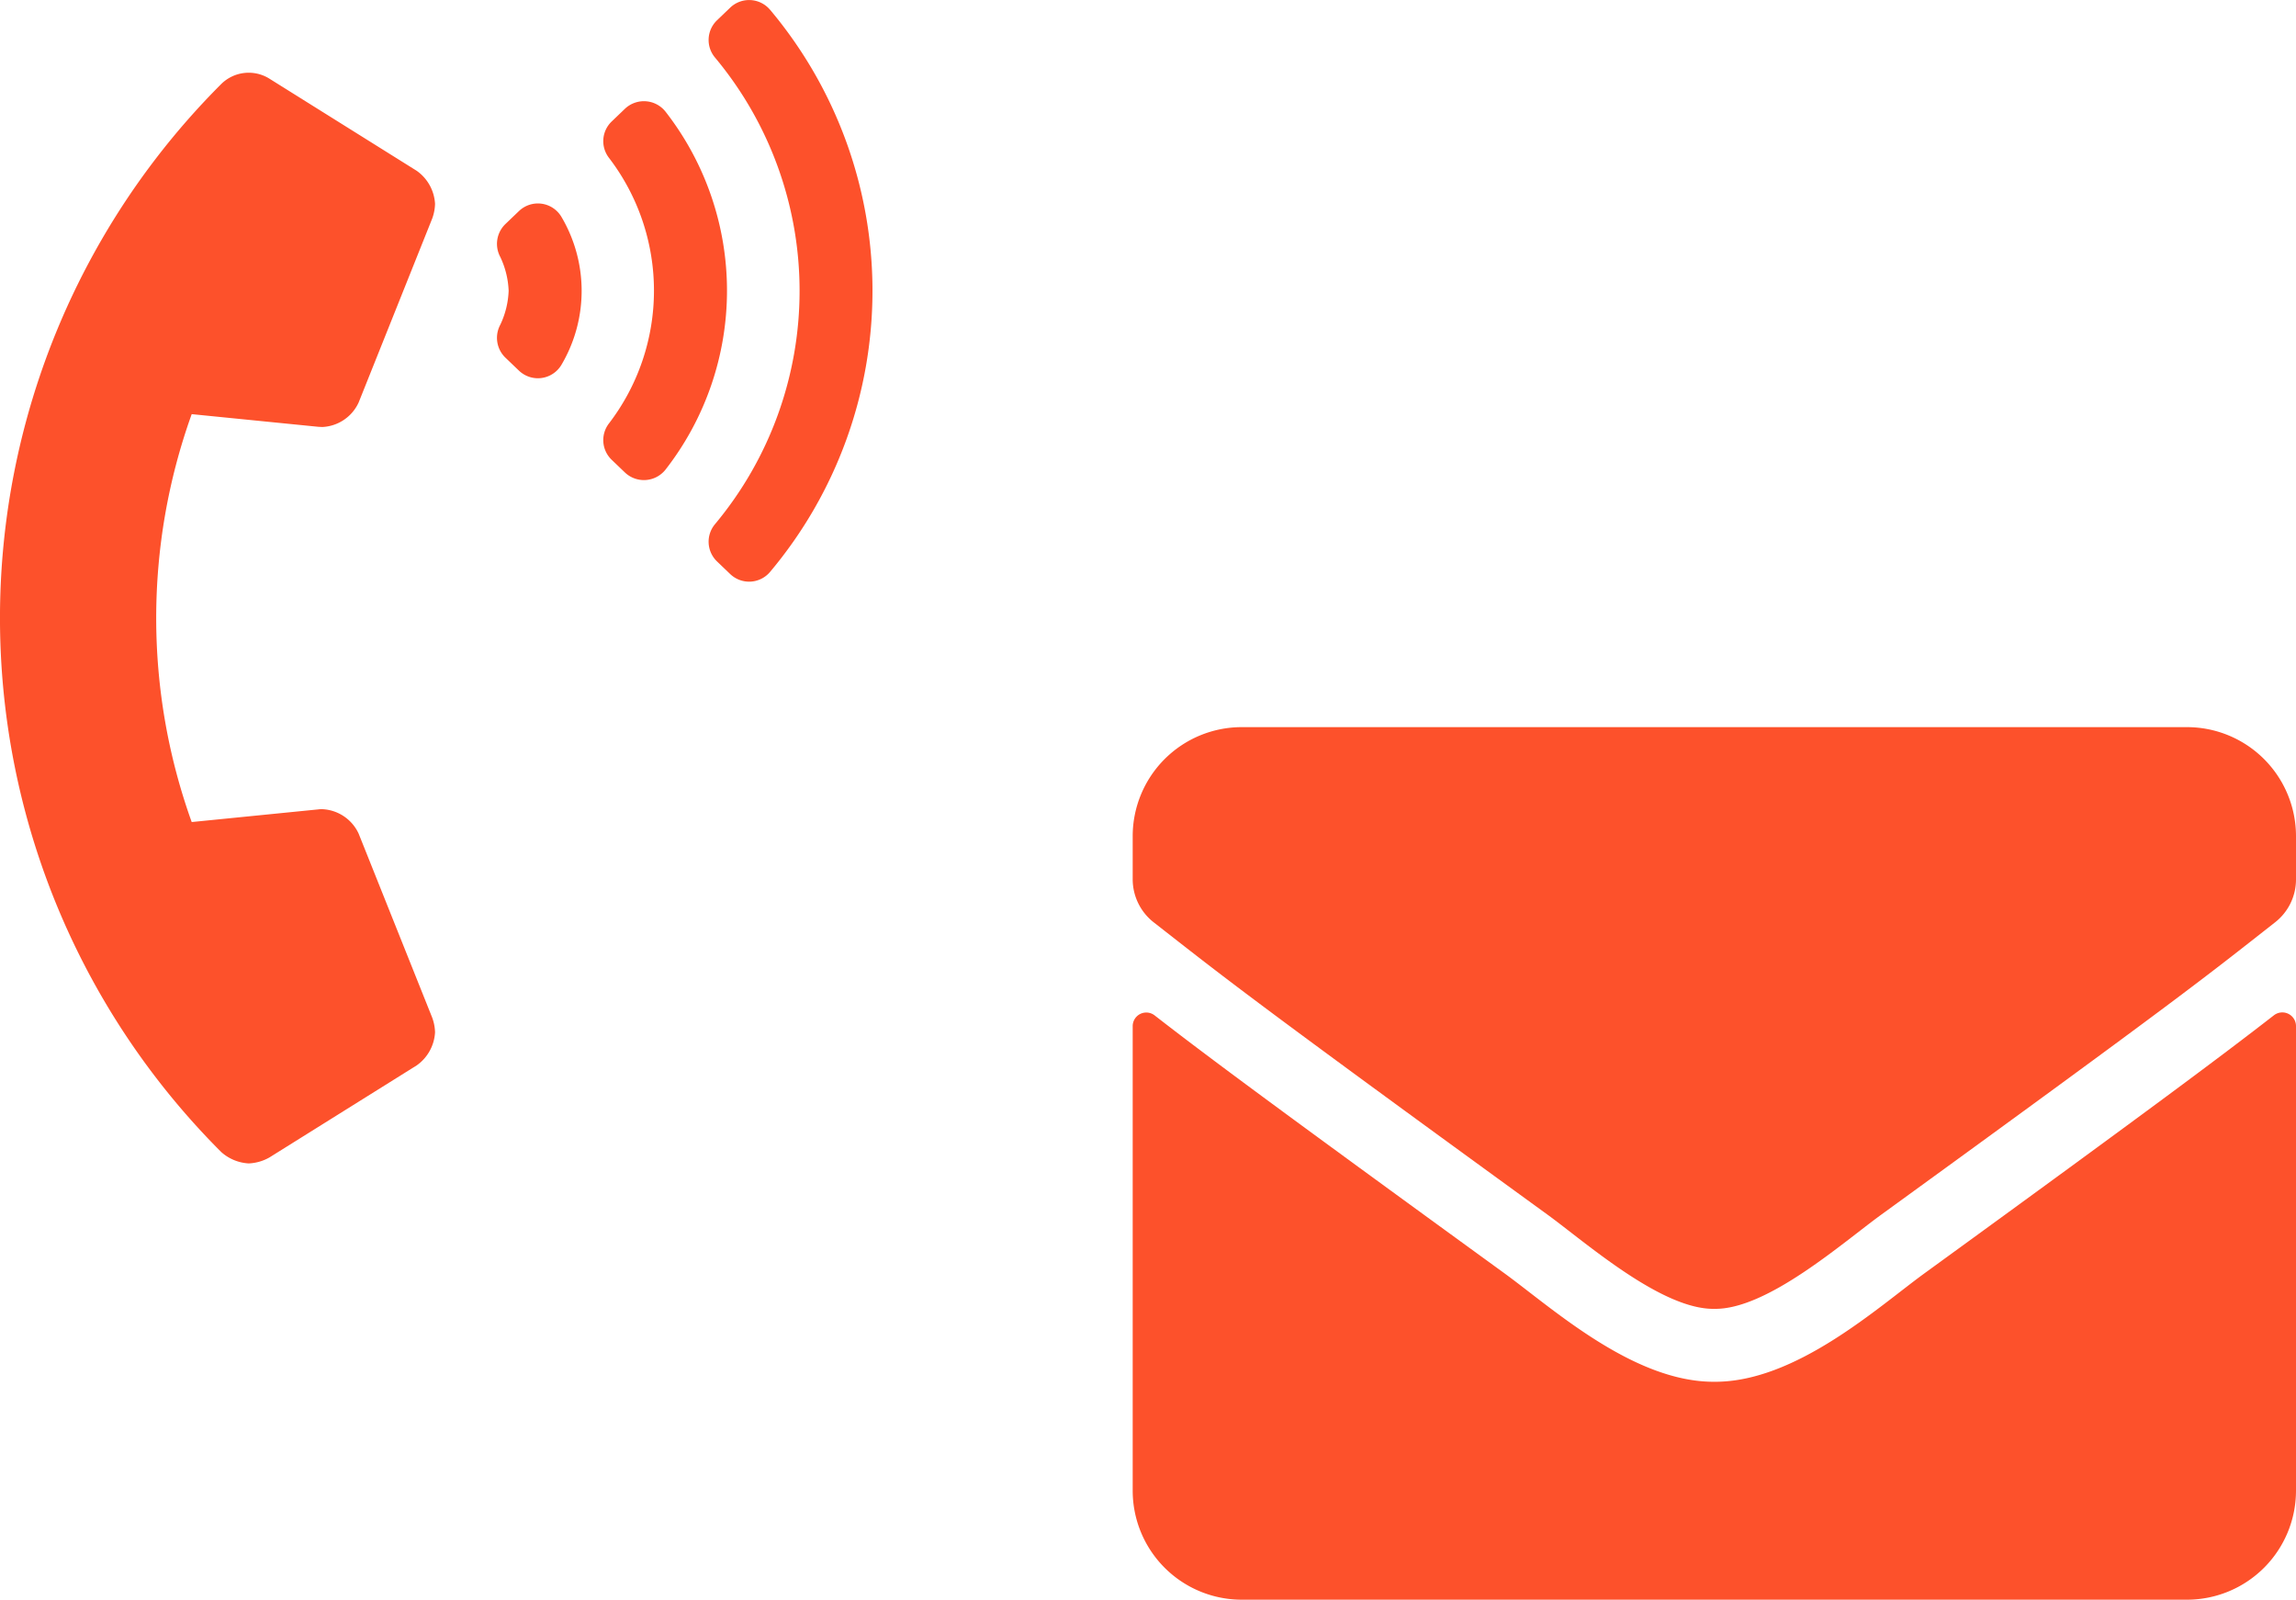
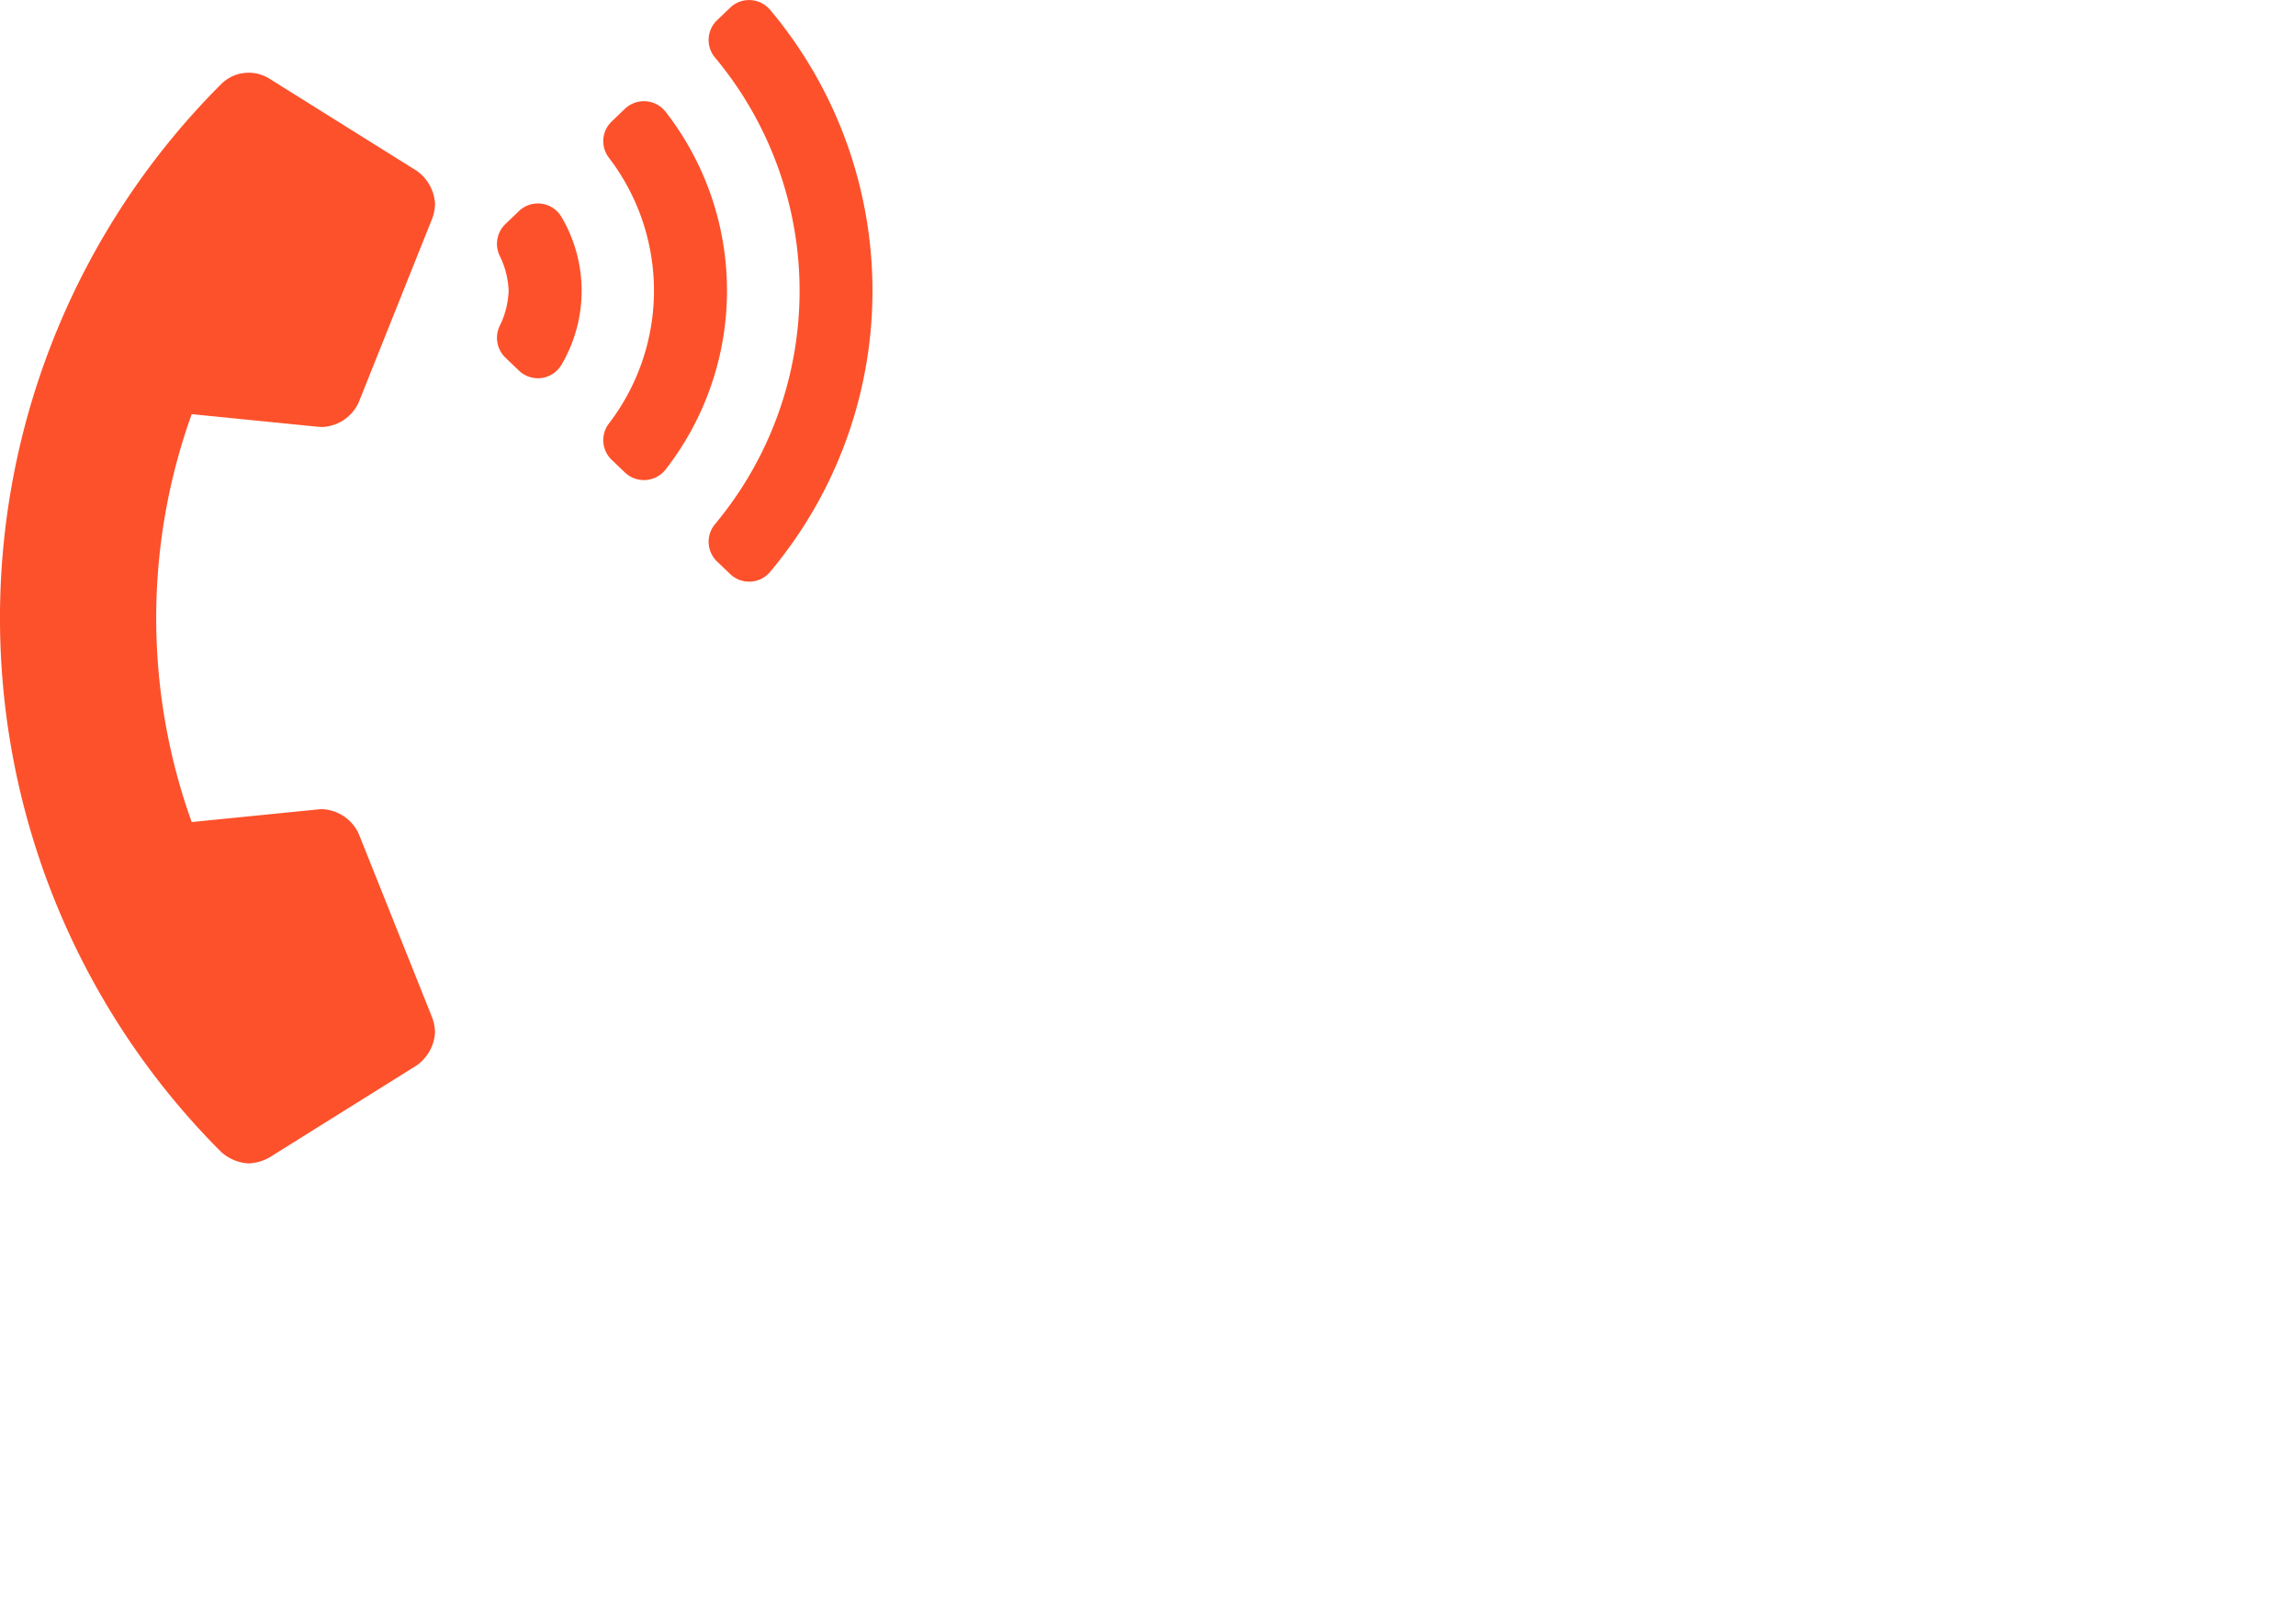
<svg xmlns="http://www.w3.org/2000/svg" width="75" height="52.25" viewBox="0 0 75 52.25">
  <g id="グループ_68" data-name="グループ 68" transform="translate(-309 -10387.75)">
    <path id="パス_64" data-name="パス 64" d="M7.224,4.376a1.465,1.465,0,0,0,.9.374A1.5,1.5,0,0,0,8.8,4.556l4.811-3.007a1.418,1.418,0,0,0,.6-1.082,1.522,1.522,0,0,0-.091-.474L11.716-6.02a1.376,1.376,0,0,0-1.184-.8c-.035,0-.092,0-.127.006L6.262-6.4a19.715,19.715,0,0,1,0-13.323l4.142.414c.035,0,.092.006.127.006a1.376,1.376,0,0,0,1.184-.8l2.405-6.013a1.522,1.522,0,0,0,.091-.474,1.418,1.418,0,0,0-.6-1.082L8.8-30.681a1.276,1.276,0,0,0-1.578.18A24.661,24.661,0,0,0,7.224,4.376Zm11.117-30.54a.894.894,0,0,0-1.389-.192l-.444.425a.9.9,0,0,0-.168,1.07,2.818,2.818,0,0,1,.275,1.111,2.818,2.818,0,0,1-.275,1.111.9.9,0,0,0,.168,1.07l.444.425a.894.894,0,0,0,1.389-.192A4.754,4.754,0,0,0,18.341-26.164Zm6.812-6.768a.894.894,0,0,0-1.3-.069l-.43.412a.892.892,0,0,0-.069,1.216,11.892,11.892,0,0,1,0,15.246.892.892,0,0,0,.069,1.216l.43.412a.894.894,0,0,0,1.3-.069A14.27,14.27,0,0,0,25.154-32.932ZM21.742-29.6a.9.9,0,0,0-1.325-.1l-.432.414a.89.89,0,0,0-.1,1.182,7.135,7.135,0,0,1,0,8.694.89.89,0,0,0,.1,1.182l.432.414a.9.9,0,0,0,1.325-.1A9.514,9.514,0,0,0,21.742-29.6Z" transform="translate(309 10421)" fill="#fd512b" />
-     <path id="パス_63" data-name="パス 63" d="M37.28-19.089C35.618-17.8,33.421-16.15,25.85-10.65,24.344-9.552,21.65-7.1,19-7.118c-2.635.015-5.277-2.39-6.843-3.533C4.587-16.15,2.382-17.79.72-19.082a.444.444,0,0,0-.72.349v15.17A3.563,3.563,0,0,0,3.562,0H34.437A3.563,3.563,0,0,0,38-3.562V-18.74A.447.447,0,0,0,37.28-19.089ZM19-9.5c1.722.03,4.2-2.167,5.448-3.073,9.849-7.147,10.6-7.771,12.869-9.552a1.776,1.776,0,0,0,.683-1.4v-1.41A3.563,3.563,0,0,0,34.437-28.5H3.562A3.563,3.563,0,0,0,0-24.937v1.41a1.787,1.787,0,0,0,.683,1.4c2.271,1.774,3.021,2.4,12.869,9.552C14.8-11.667,17.278-9.47,19-9.5Z" transform="translate(346 10440)" fill="#fd512b" />
  </g>
</svg>